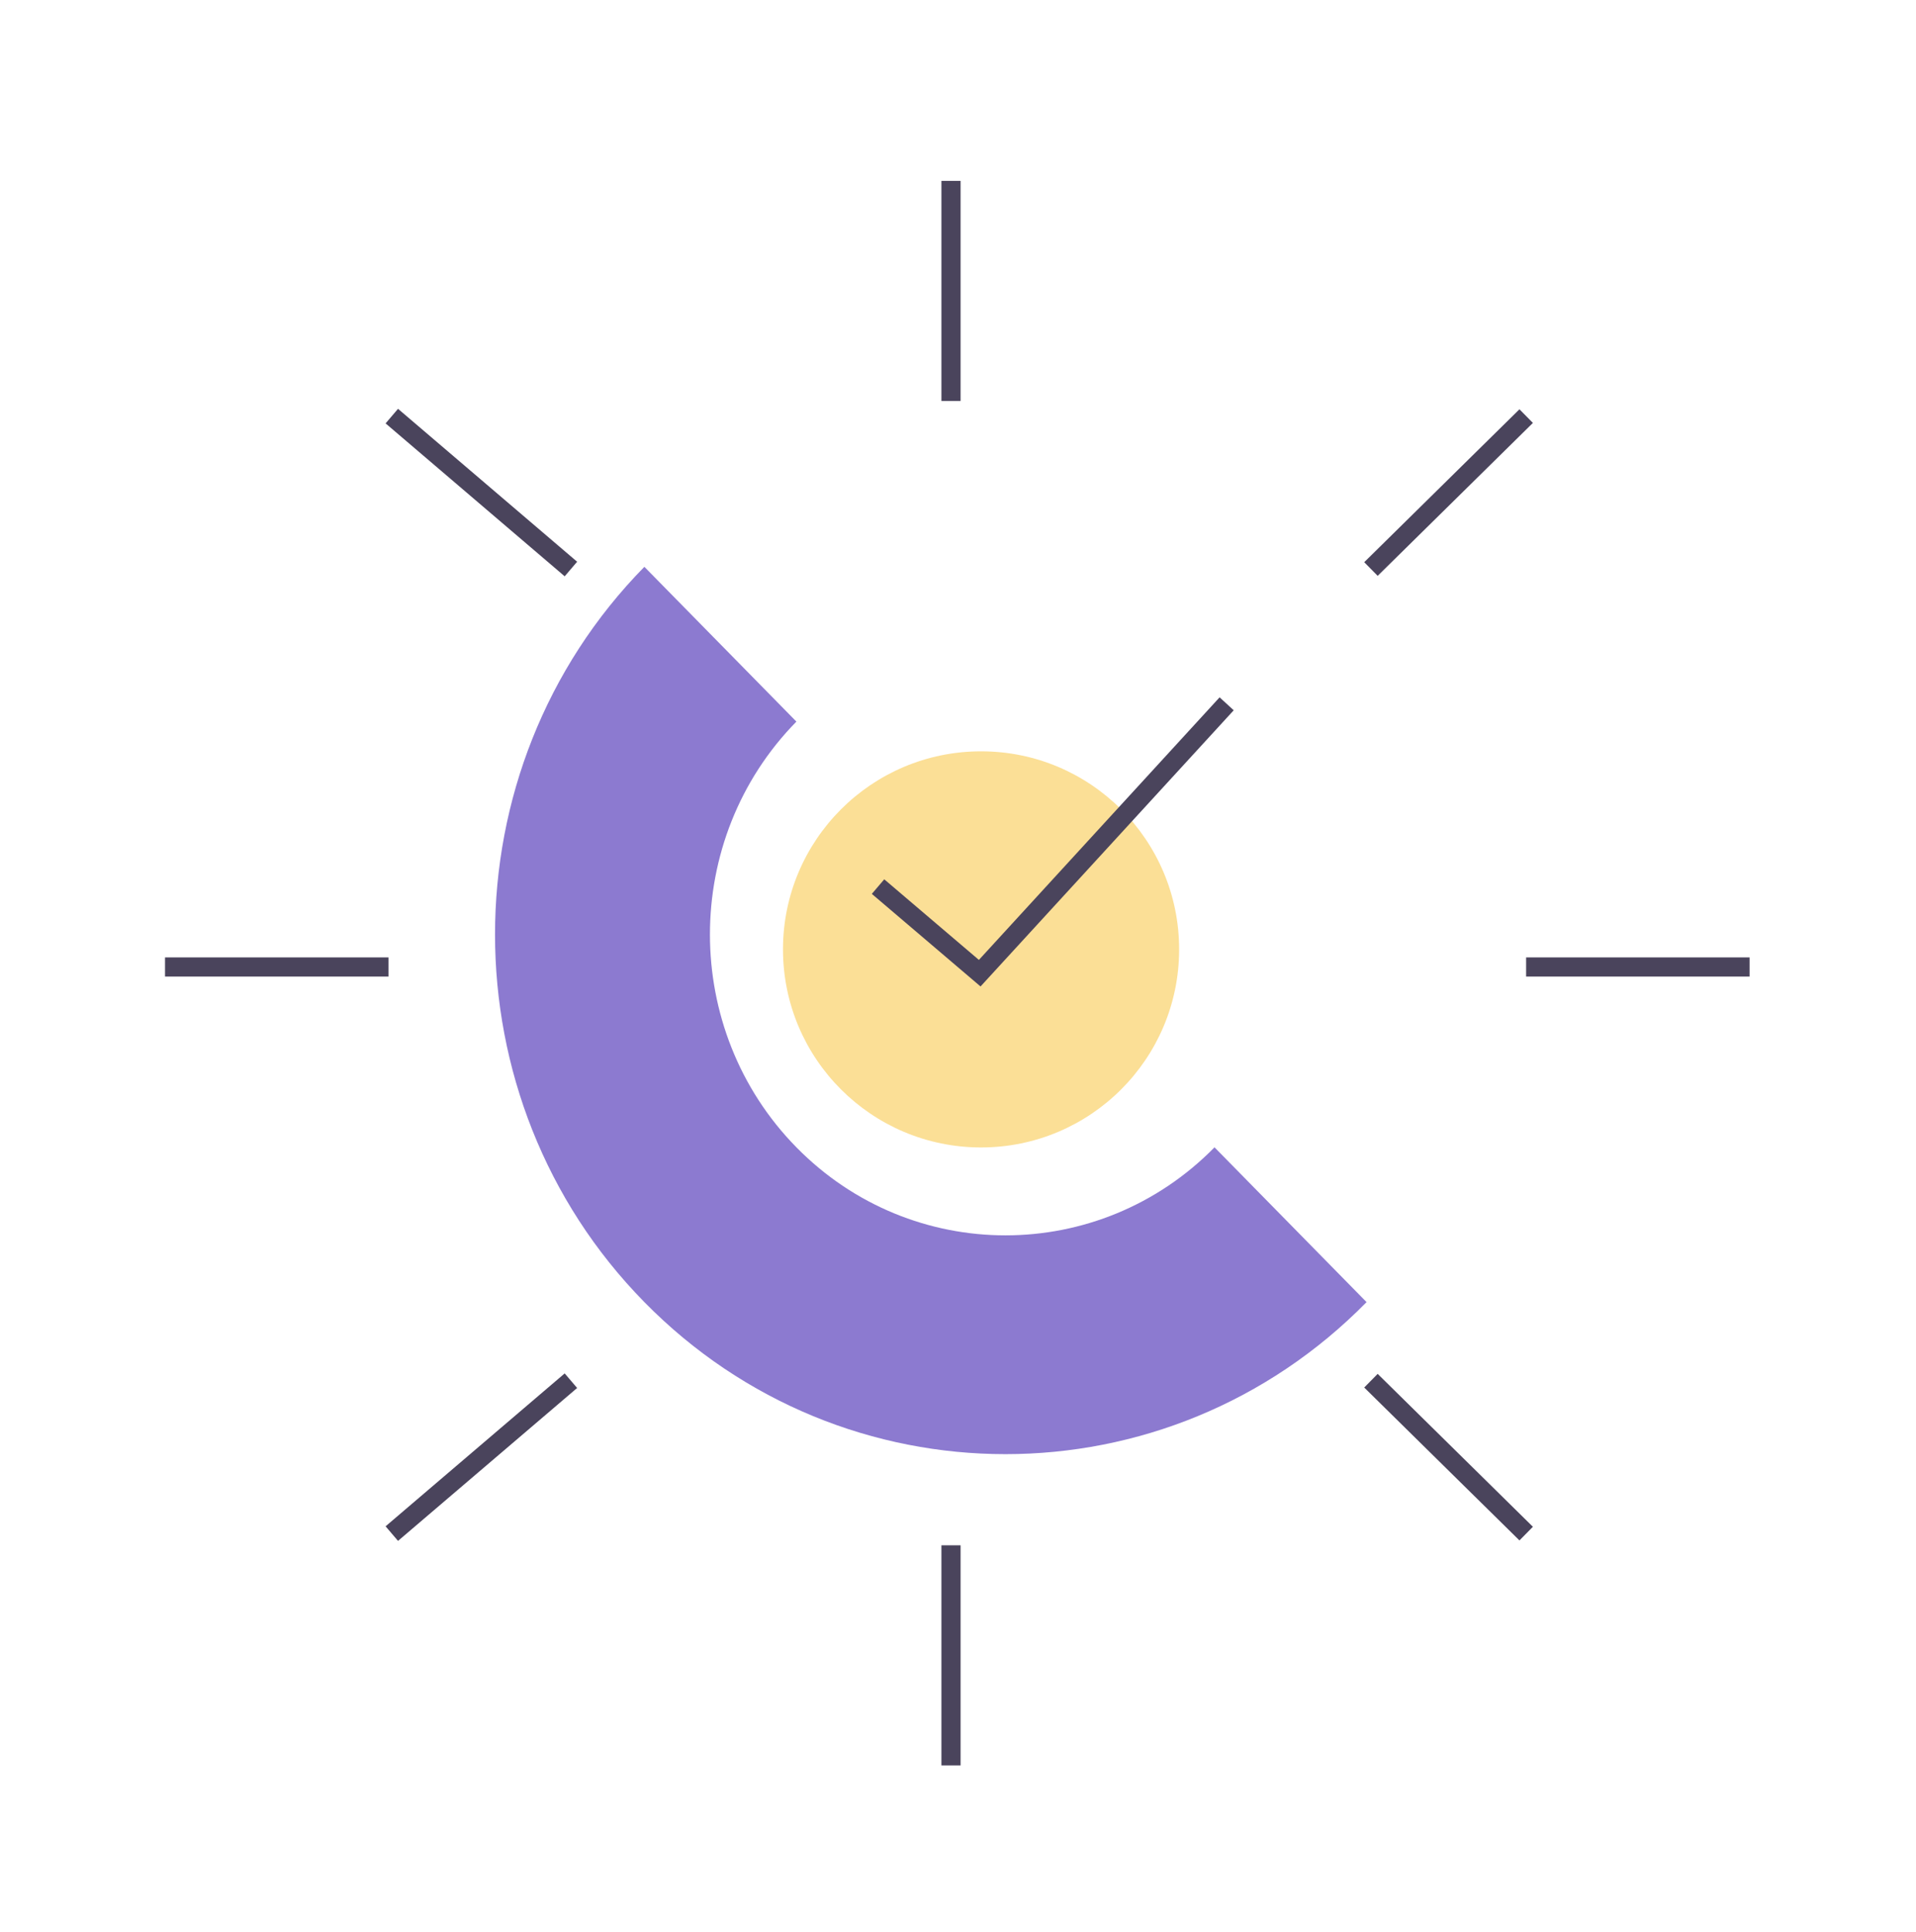
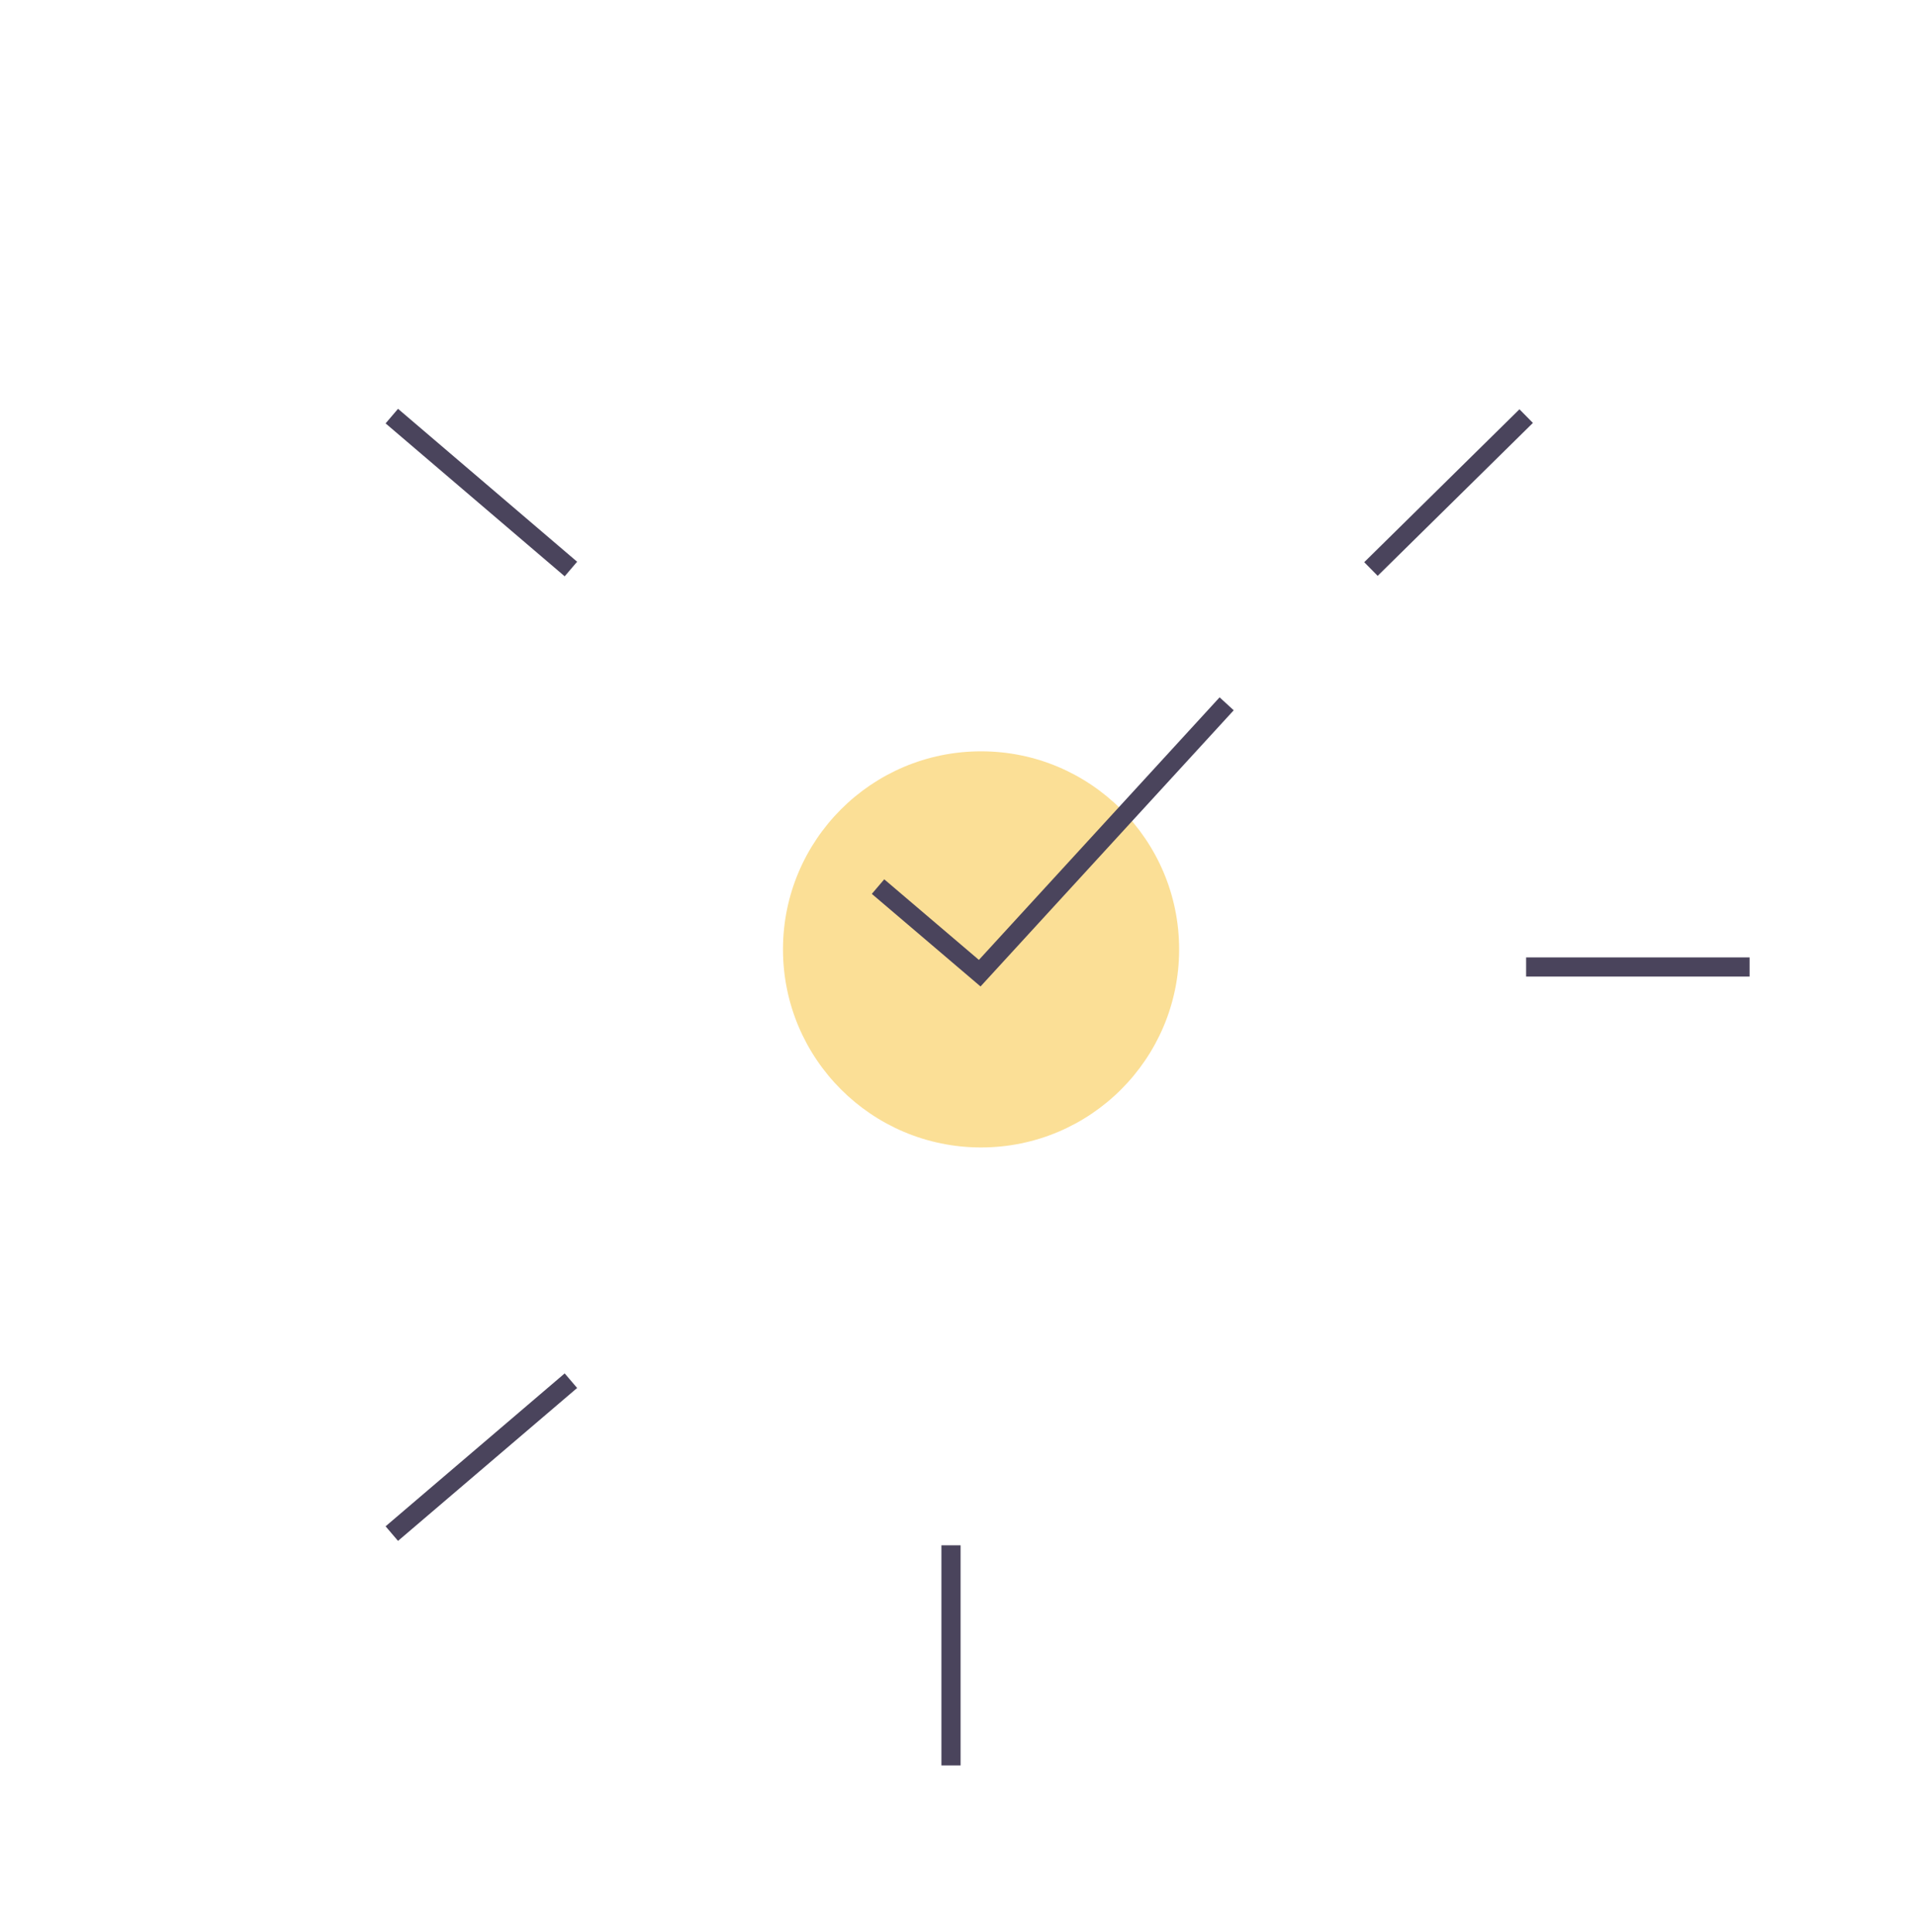
<svg xmlns="http://www.w3.org/2000/svg" width="120" height="121" viewBox="0 0 120 121" fill="none">
  <path d="M61.445 71.869C68.296 71.869 73.85 66.315 73.85 59.463C73.85 52.612 68.296 47.058 61.445 47.058C54.593 47.058 49.039 52.612 49.039 59.463C49.039 66.315 54.593 71.869 61.445 71.869Z" fill="#FBDF96" />
-   <path d="M40.357 35.502L49.879 45.197C42.659 52.549 42.659 64.51 49.879 71.861C57.099 79.213 68.847 79.213 76.066 71.861L85.588 81.556C73.118 94.253 52.827 94.253 40.357 81.556C27.886 68.859 27.886 48.199 40.357 35.502Z" fill="#8C7AD0" />
-   <path d="M59.562 11.33V25.116" stroke="#4A445C" stroke-width="1.2" stroke-miterlimit="10" />
  <path d="M59.562 96.788V110.574" stroke="#4A445C" stroke-width="1.2" stroke-miterlimit="10" />
  <path d="M109.576 60.566H95.582" stroke="#4A445C" stroke-width="1.2" stroke-miterlimit="10" />
-   <path d="M24.33 60.566H10.336" stroke="#4A445C" stroke-width="1.2" stroke-miterlimit="10" />
  <path d="M95.585 26.062L85.863 35.64" stroke="#4A445C" stroke-width="1.2" stroke-miterlimit="10" />
  <path d="M35.756 86.478L24.539 96.055" stroke="#4A445C" stroke-width="1.2" stroke-miterlimit="10" />
-   <path d="M95.585 96.055L85.863 86.478" stroke="#4A445C" stroke-width="1.2" stroke-miterlimit="10" />
  <path d="M35.756 35.64L24.539 26.062" stroke="#4A445C" stroke-width="1.2" stroke-miterlimit="10" />
  <path d="M54.992 55.531L61.36 60.954L76.826 44.082" stroke="#4A445C" stroke-width="1.2" />
</svg>